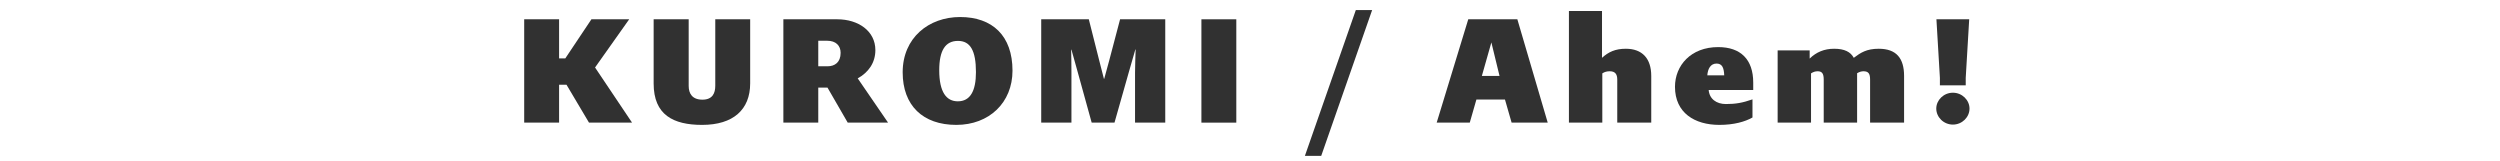
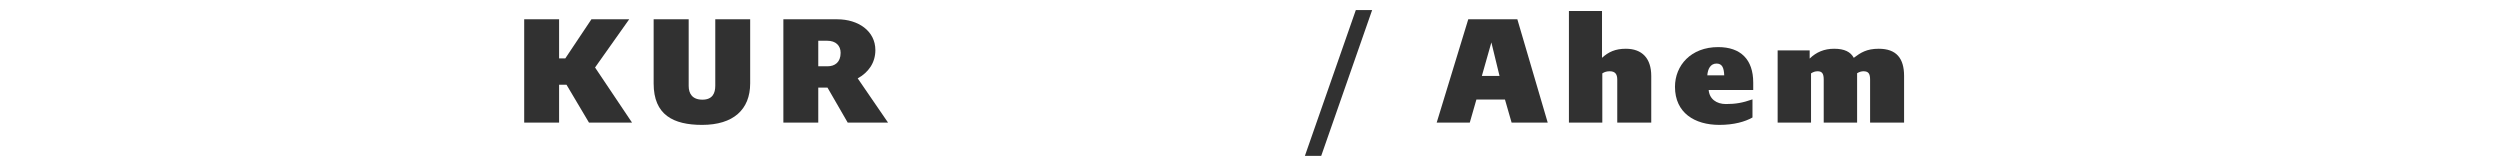
<svg xmlns="http://www.w3.org/2000/svg" width="248" height="16" viewBox="0 0 248 16" fill="none">
-   <path d="M192.438 8.463V7.729L192.093 1.914H195.345L195 7.729V8.463H192.438ZM195.375 10.771C195.375 11.625 194.641 12.359 193.727 12.359C192.812 12.359 192.078 11.625 192.078 10.771C192.078 9.932 192.812 9.197 193.727 9.197C194.641 9.197 195.375 9.932 195.375 10.771Z" fill="#313131" />
  <path d="M183.895 5.736C184.569 5.226 185.169 4.836 186.368 4.836C188.121 4.836 188.885 5.781 188.885 7.534V12.165H185.513V7.894C185.513 7.324 185.364 7.069 184.854 7.069C184.659 7.069 184.449 7.129 184.225 7.264V12.165H180.913V7.894C180.913 7.324 180.763 7.069 180.313 7.069C180.059 7.069 179.864 7.144 179.654 7.279V12.165H176.342V5.001H179.519V5.811C180.178 5.166 180.973 4.836 181.947 4.836C182.981 4.836 183.58 5.151 183.895 5.736Z" fill="#313131" />
  <path d="M170.444 4.672C172.662 4.672 173.92 5.886 173.92 8.193V8.928H169.5C169.575 9.812 170.264 10.321 171.208 10.321C172.182 10.321 172.856 10.201 173.846 9.857V11.655C173.111 12.075 172.002 12.389 170.564 12.389C168.106 12.389 166.158 11.191 166.158 8.613C166.158 6.5 167.731 4.672 170.444 4.672ZM171.043 7.474C171.013 6.71 170.833 6.305 170.279 6.305C169.679 6.305 169.41 6.845 169.365 7.474H171.043Z" fill="#313131" />
  <path d="M158.919 5.736C159.563 5.151 160.237 4.836 161.286 4.836C162.89 4.836 163.804 5.78 163.804 7.534V12.165H160.432V7.894C160.432 7.339 160.207 7.069 159.683 7.069C159.413 7.069 159.173 7.129 158.949 7.279V12.165H155.637V1.09H158.919V5.736Z" fill="#313131" />
  <path d="M149.952 12.165L149.292 9.872H146.46L145.801 12.165H142.519L145.651 1.914H150.521L153.534 12.165H149.952ZM148.753 7.534L147.944 4.207L147 7.534H148.753Z" fill="#313131" />
  <path d="M129.446 15.461L134.497 1H136.115L131.065 15.461H129.446Z" fill="#313131" />
-   <path d="M119.18 12.165V1.914H122.642V12.165H119.18Z" fill="#313131" />
-   <path d="M103.289 12.165V1.914H108.01L109.044 6.005C109.224 6.71 109.404 7.384 109.509 7.819H109.538C109.643 7.399 109.838 6.725 110.033 6.005L111.112 1.914H115.593V12.165H112.596V7.219C112.596 6.35 112.641 5.496 112.656 4.911H112.626C112.476 5.421 112.251 6.23 112.026 6.994L110.558 12.165H108.295L106.886 7.069C106.676 6.305 106.436 5.481 106.287 4.926H106.257C106.272 5.481 106.287 6.365 106.287 7.219V12.165H103.289Z" fill="#313131" />
-   <path d="M100.44 7.009C100.44 10.171 98.132 12.389 94.865 12.389C91.553 12.389 89.545 10.471 89.545 7.174C89.545 3.742 92.138 1.689 95.24 1.689C98.447 1.689 100.44 3.547 100.44 7.009ZM93.172 6.964C93.172 9.152 93.891 10.051 95.015 10.051C96.244 10.051 96.814 9.032 96.814 7.159C96.814 5.001 96.244 4.057 95.03 4.057C93.772 4.057 93.172 5.016 93.172 6.964Z" fill="#313131" />
  <path d="M84.094 12.165L82.086 8.688H81.172V12.165H77.71V1.914H83.061C85.129 1.914 86.837 3.068 86.837 4.971C86.837 6.23 86.148 7.189 85.084 7.774L88.096 12.165H84.094ZM81.172 4.042V6.575H82.101C82.806 6.575 83.39 6.185 83.39 5.241C83.39 4.522 82.911 4.042 82.056 4.042H81.172Z" fill="#313131" />
  <path d="M74.417 8.268C74.417 10.876 72.738 12.389 69.651 12.389C66.789 12.389 64.841 11.4 64.841 8.283V1.914H68.317V8.523C68.317 9.287 68.677 9.887 69.681 9.887C70.685 9.887 70.955 9.242 70.955 8.508V1.914H74.417V8.268Z" fill="#313131" />
  <path d="M58.429 12.165L56.196 8.403H55.462V12.165H52V1.914H55.462V5.795H56.076L58.669 1.914H62.415L59.029 6.695L62.7 12.165H58.429Z" fill="#313131" />
</svg>